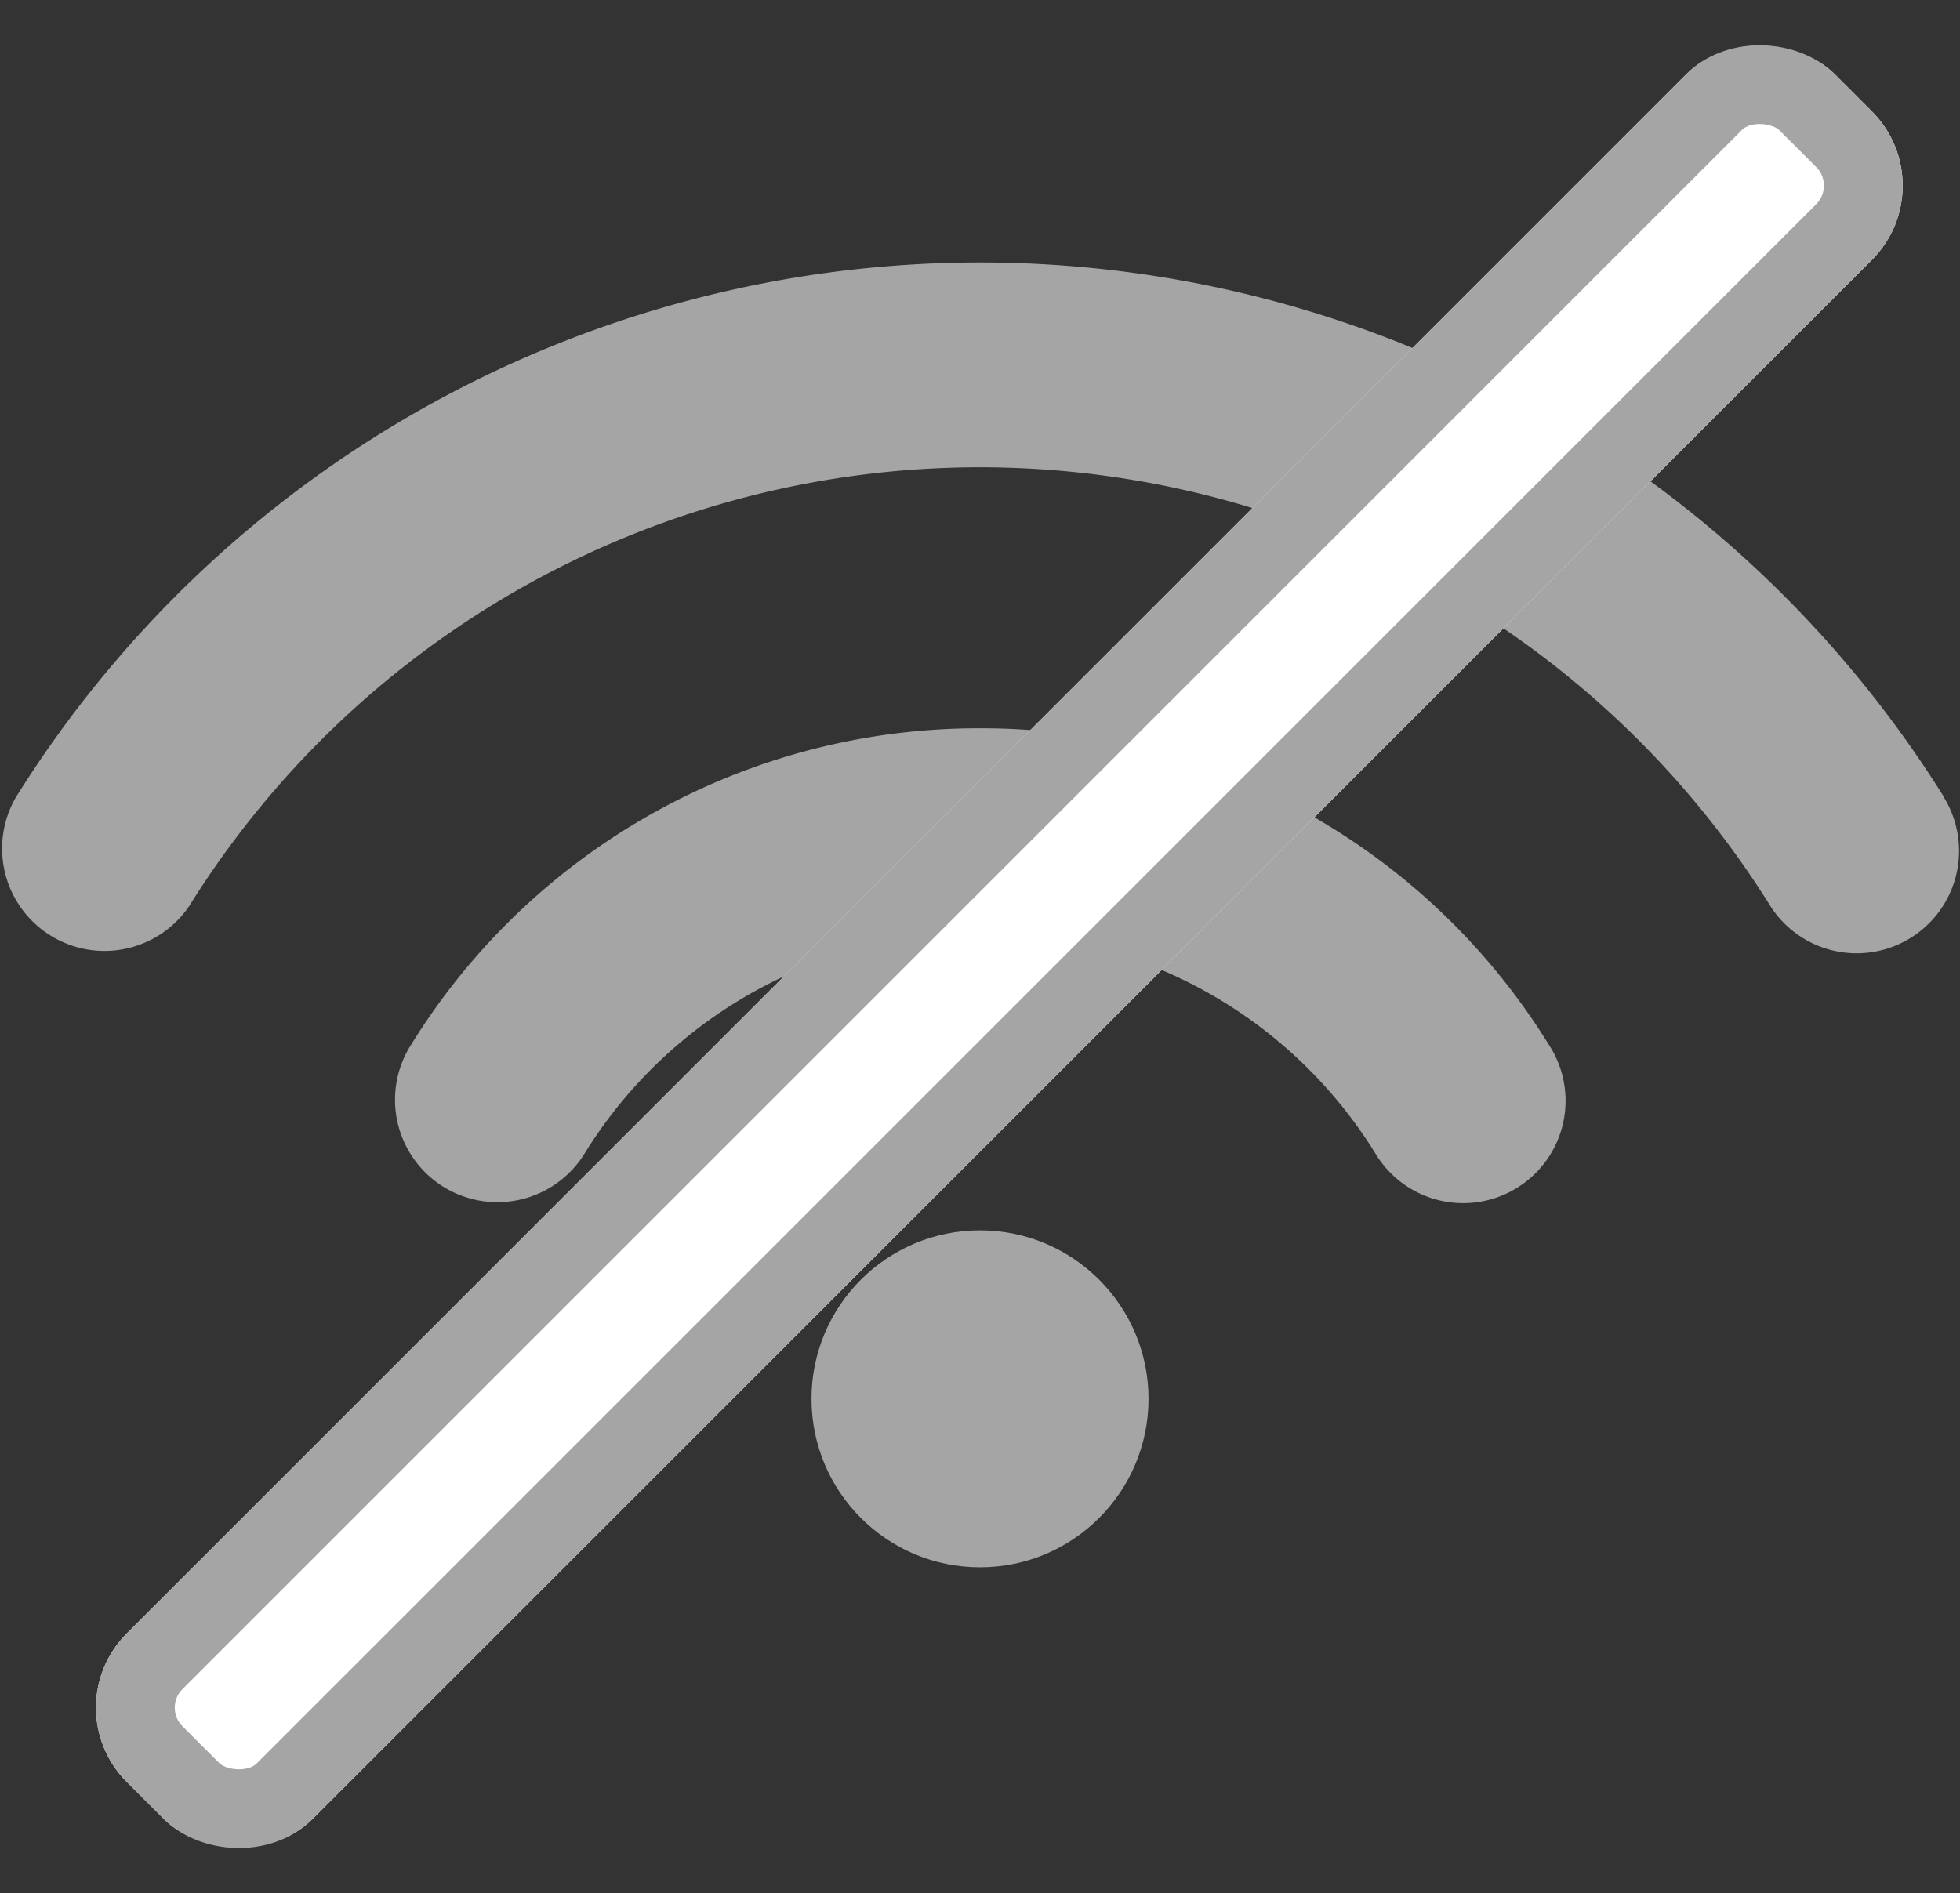
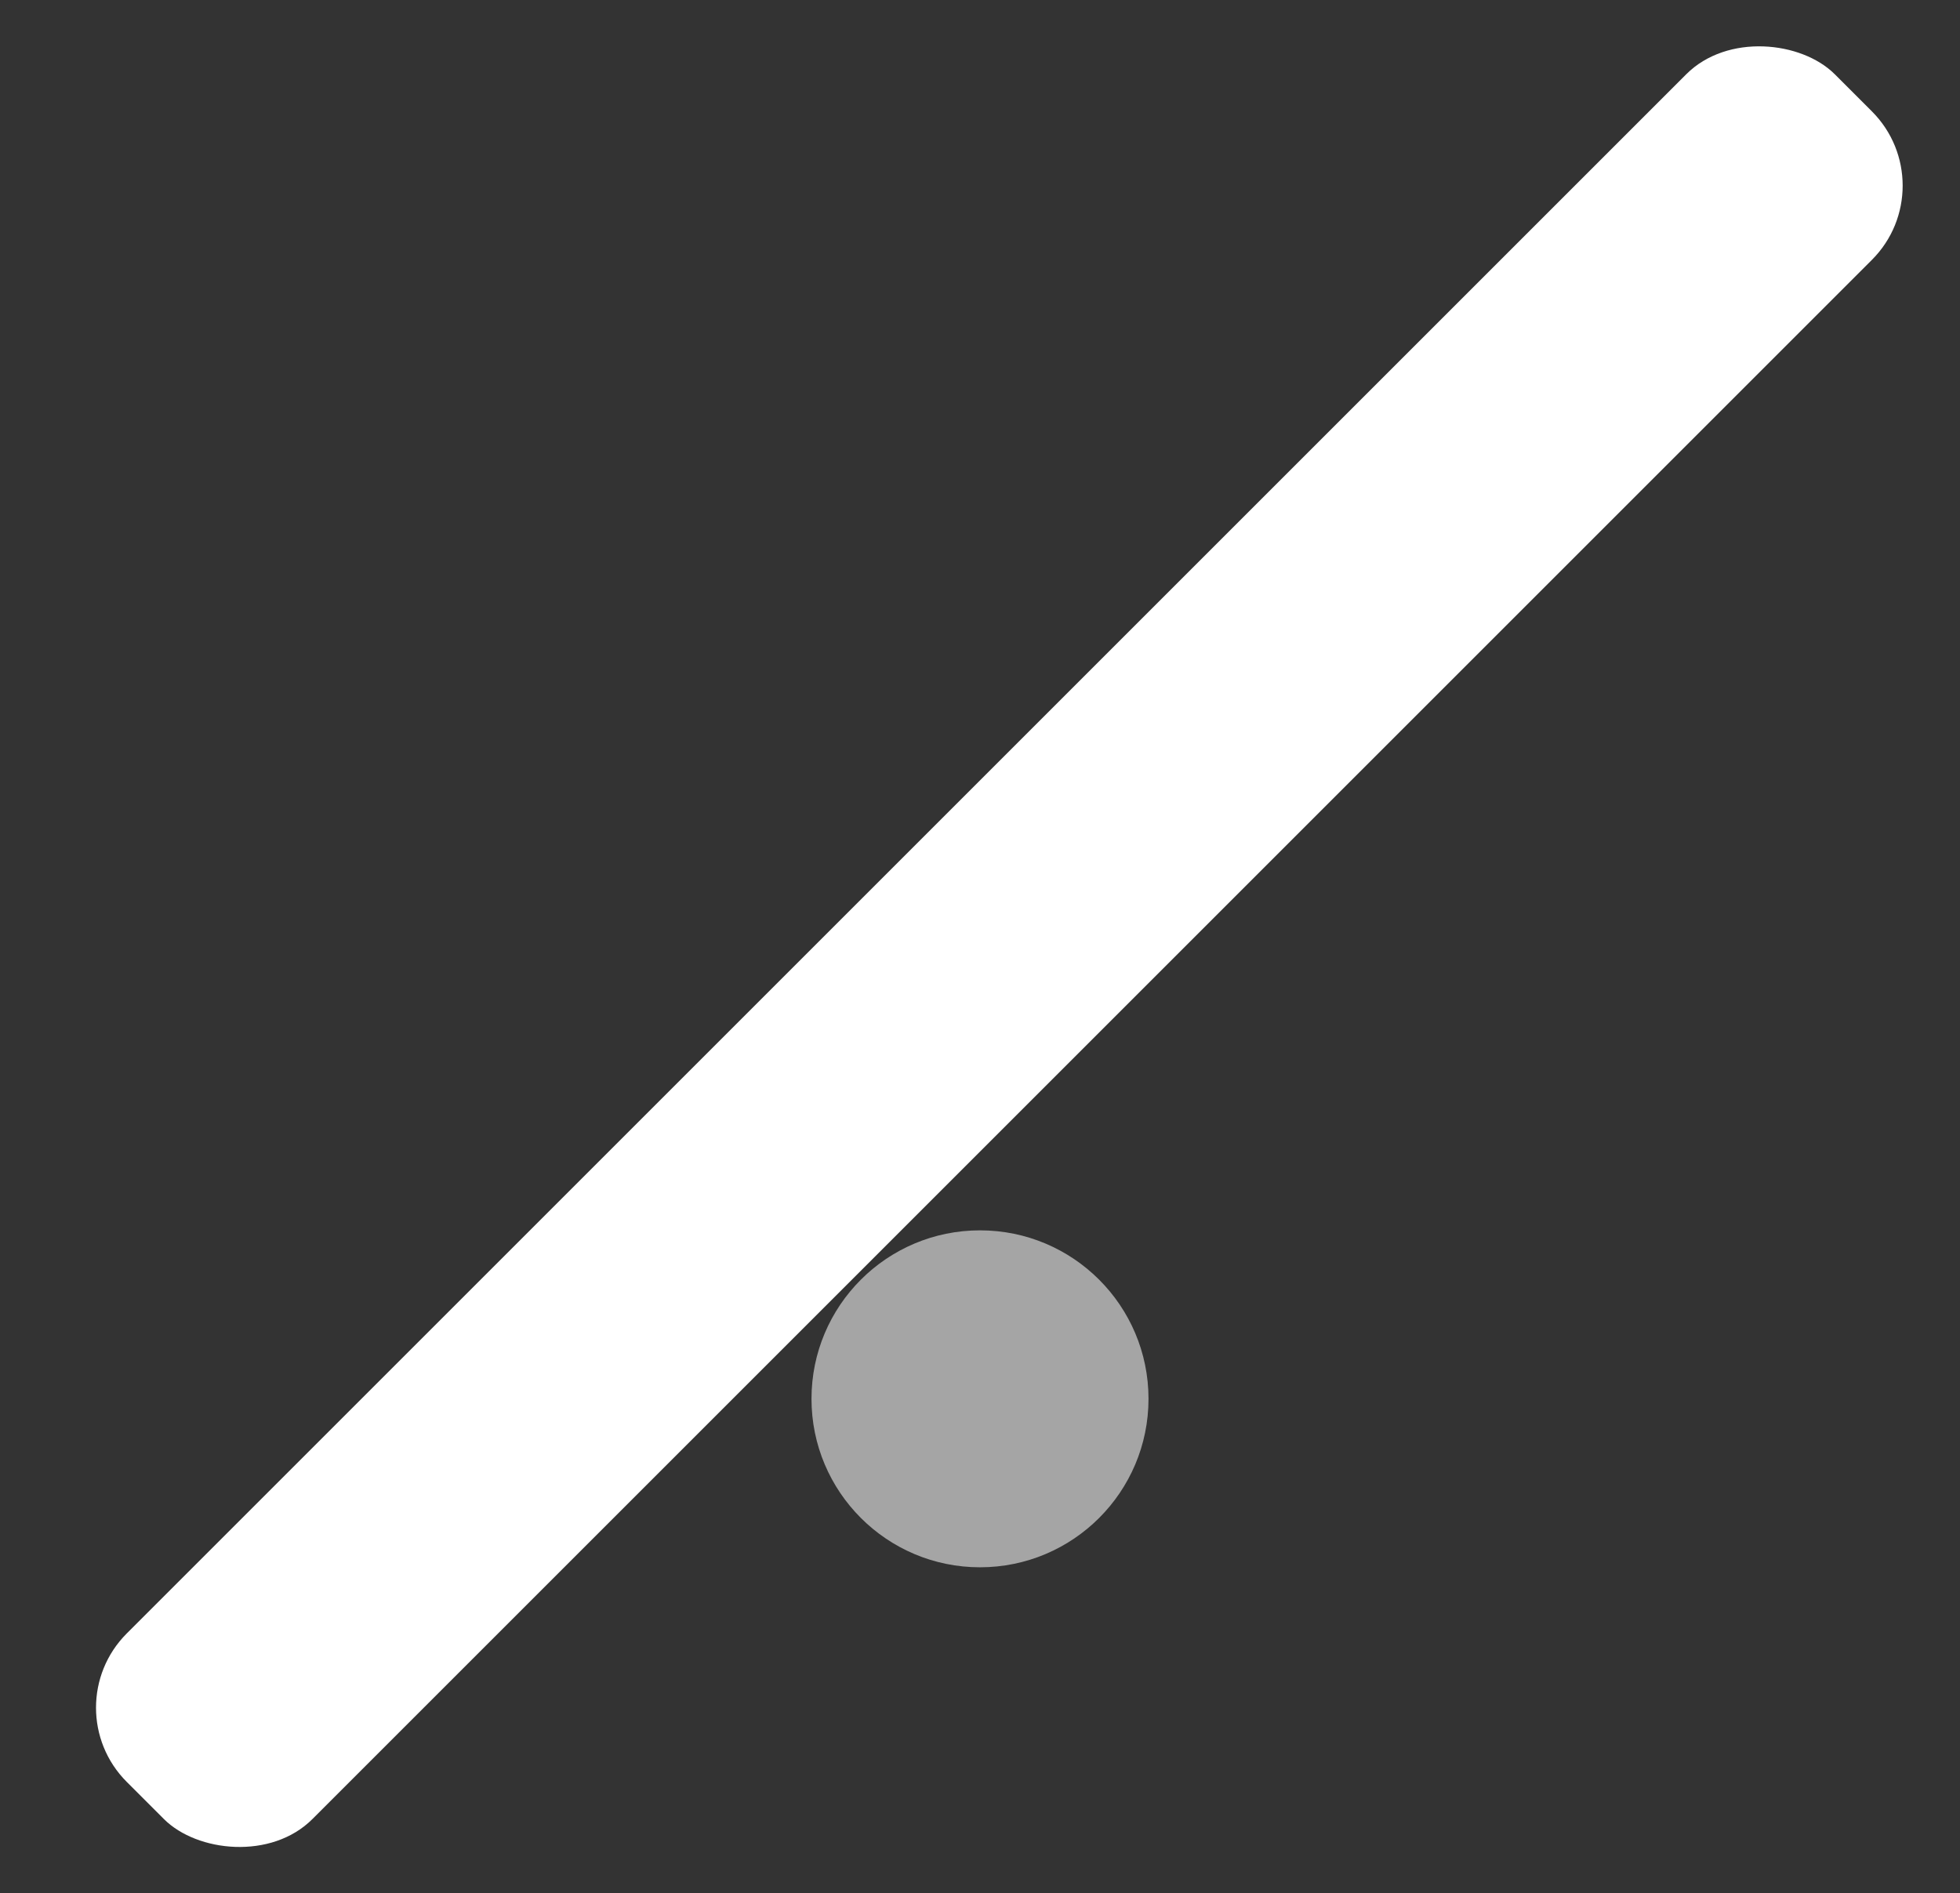
<svg xmlns="http://www.w3.org/2000/svg" width="37.326" height="36.063" viewBox="0 0 37.326 36.063">
  <rect x="0" y="0" width="37.326" height="36.063" fill="#333333" stroke="none" />
  <g id="Group_281" data-name="Group 281" transform="translate(-421 -3764)">
    <g id="_005-wireless-symbol" data-name="005-wireless-symbol" transform="translate(421 3761.004)">
      <g id="Group_280" data-name="Group 280" transform="translate(0 7.996)">
-         <path id="Path_2881" data-name="Path 2881" d="M20.789,19.371a12.7,12.7,0,0,0-10.83,6.021,1.95,1.95,0,1,0,3.308,2.065,8.851,8.851,0,0,1,15.044,0,1.95,1.95,0,1,0,3.307-2.065A12.7,12.7,0,0,0,20.789,19.371Z" transform="translate(-2.126 -10.499)" fill="#a5a5a5" />
-         <path id="Path_2882" data-name="Path 2882" d="M37.03,18.193a21.639,21.639,0,0,0-36.734,0A1.95,1.95,0,0,0,3.6,20.259a17.74,17.74,0,0,1,30.118,0,1.95,1.95,0,0,0,3.308-2.065Z" transform="translate(0 -7.996)" fill="#a5a5a5" />
        <circle id="Ellipse_9" data-name="Ellipse 9" cx="3.209" cy="3.209" r="3.209" transform="translate(15.454 18.435)" fill="#a5a5a5" />
      </g>
    </g>
    <g id="Rectangle_77" data-name="Rectangle 77" transform="translate(422 3796.527) rotate(-45)" fill="#fff" stroke="#a5a5a5" stroke-width="1.5">
      <rect width="46" height="5" rx="2" stroke="none" />
-       <rect x="0.75" y="0.75" width="44.5" height="3.5" rx="1.25" fill="none" />
    </g>
  </g>
</svg>